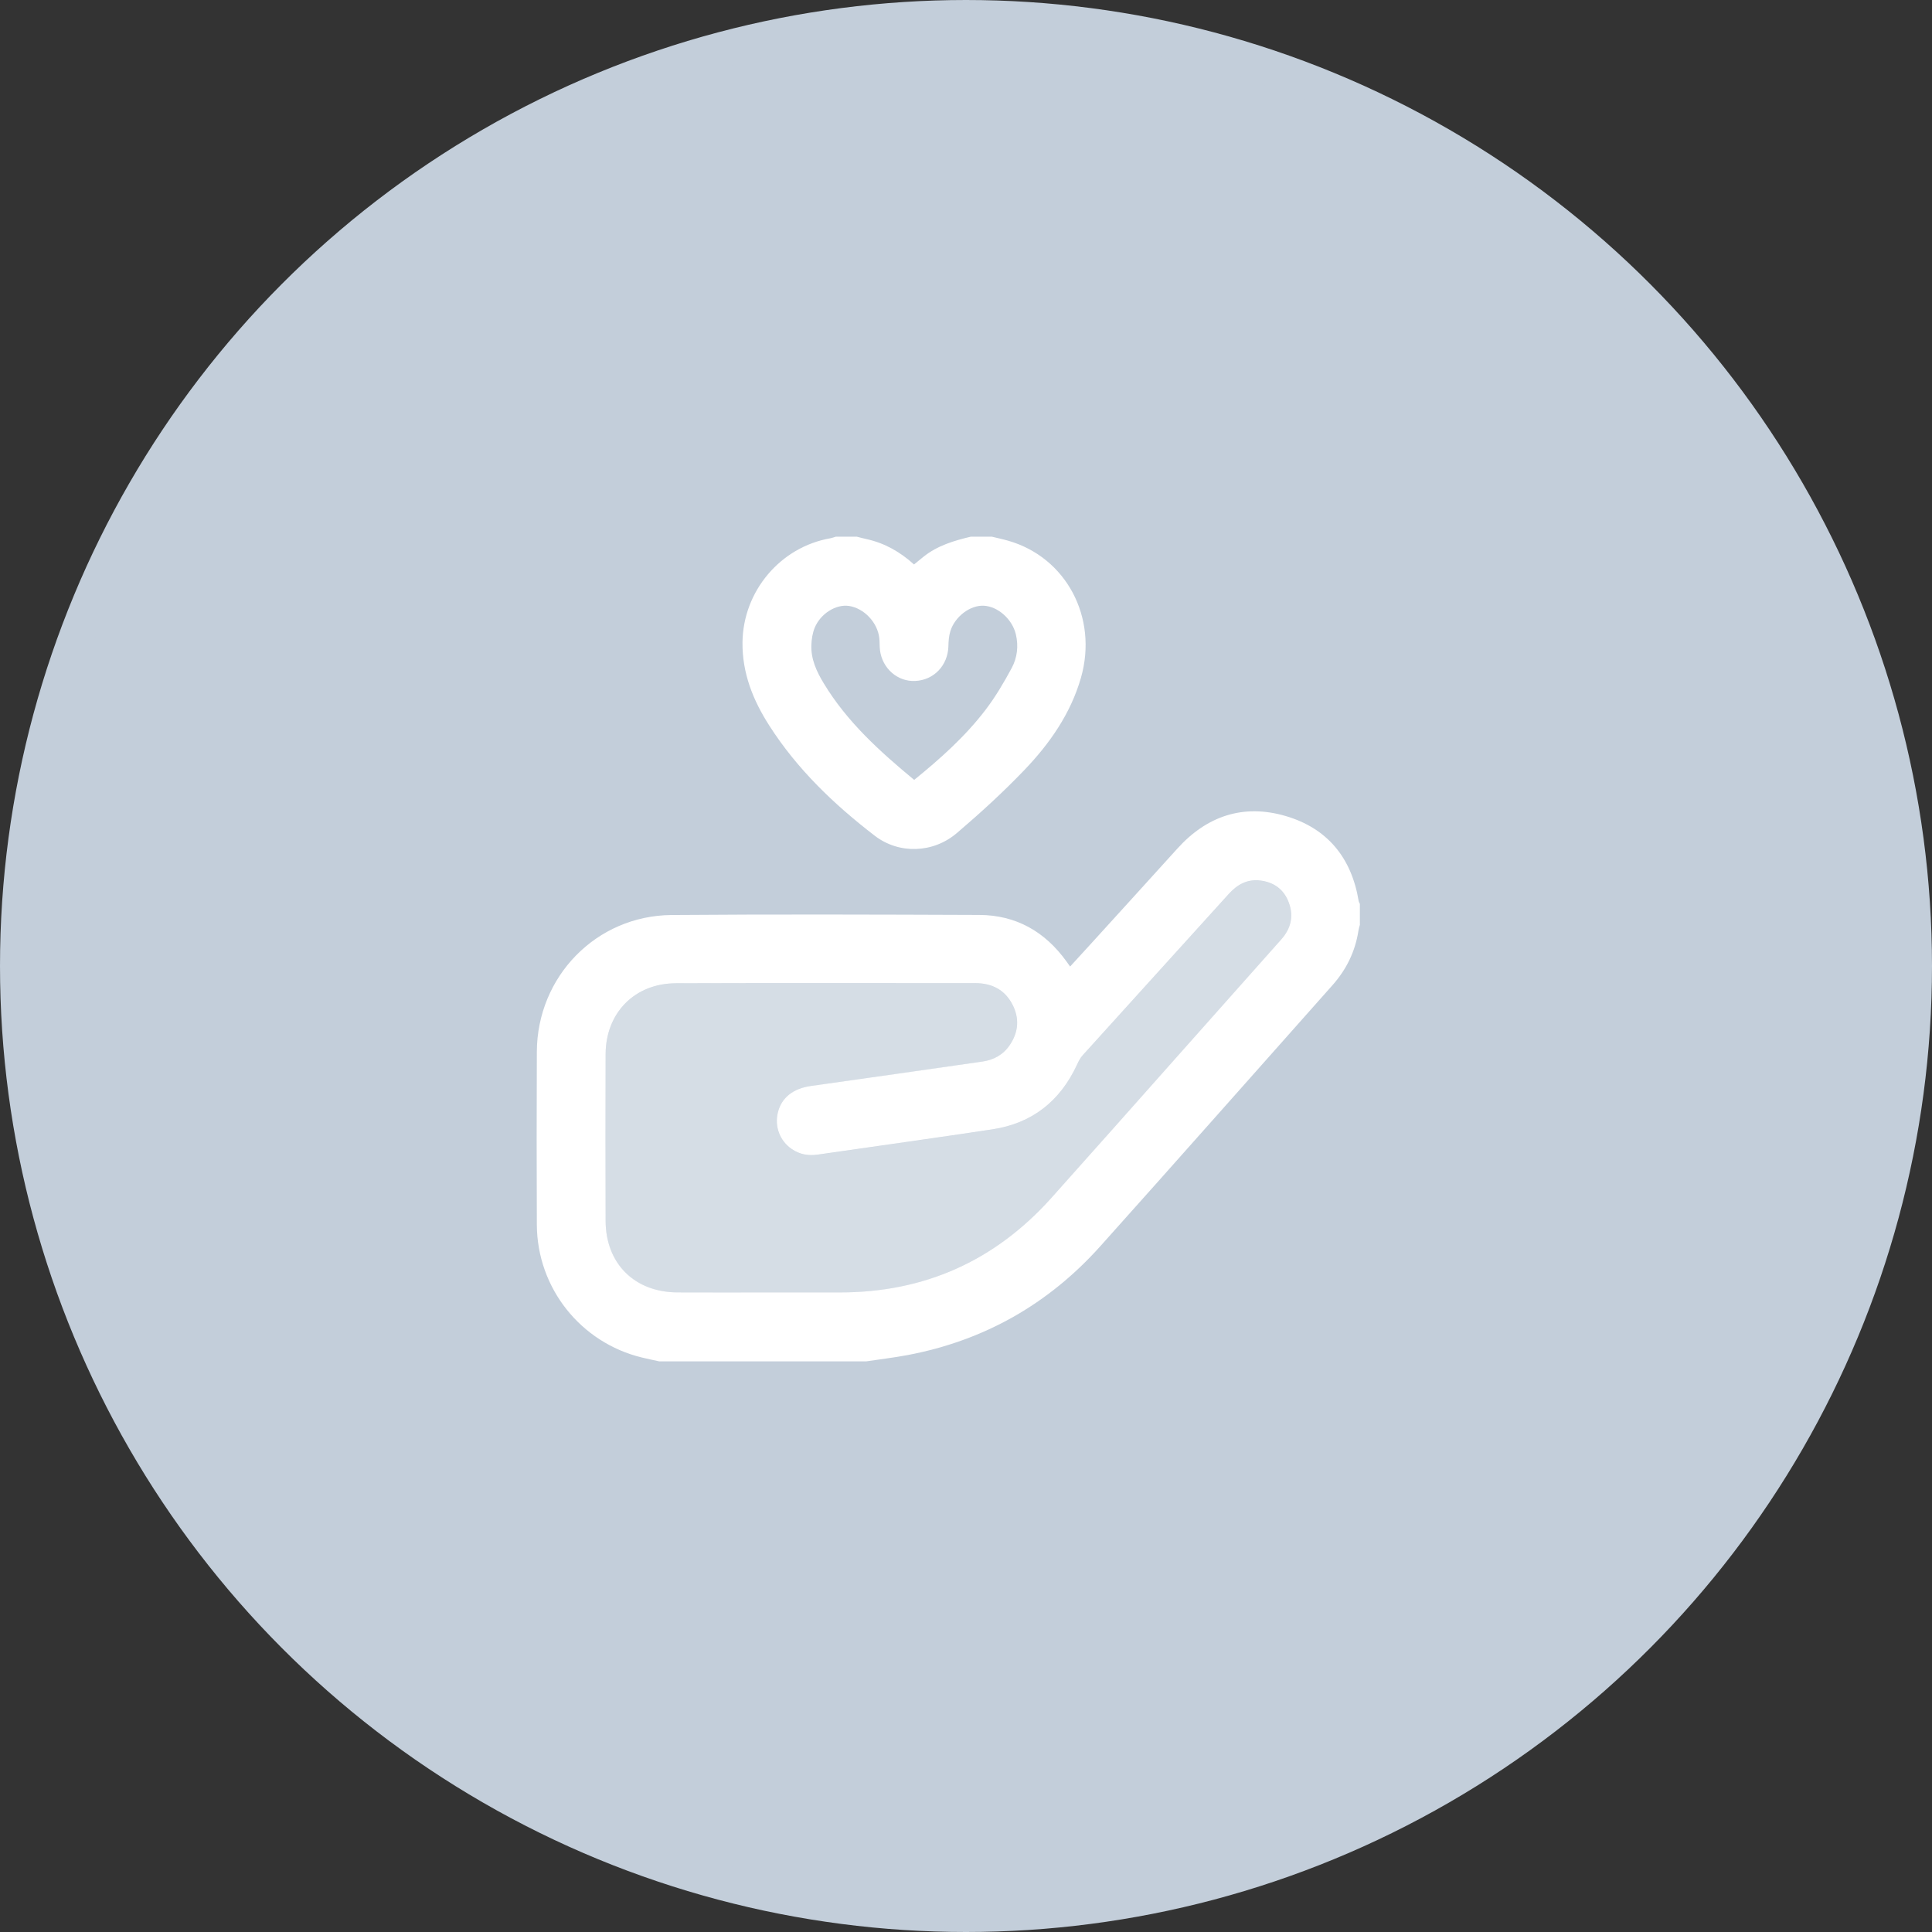
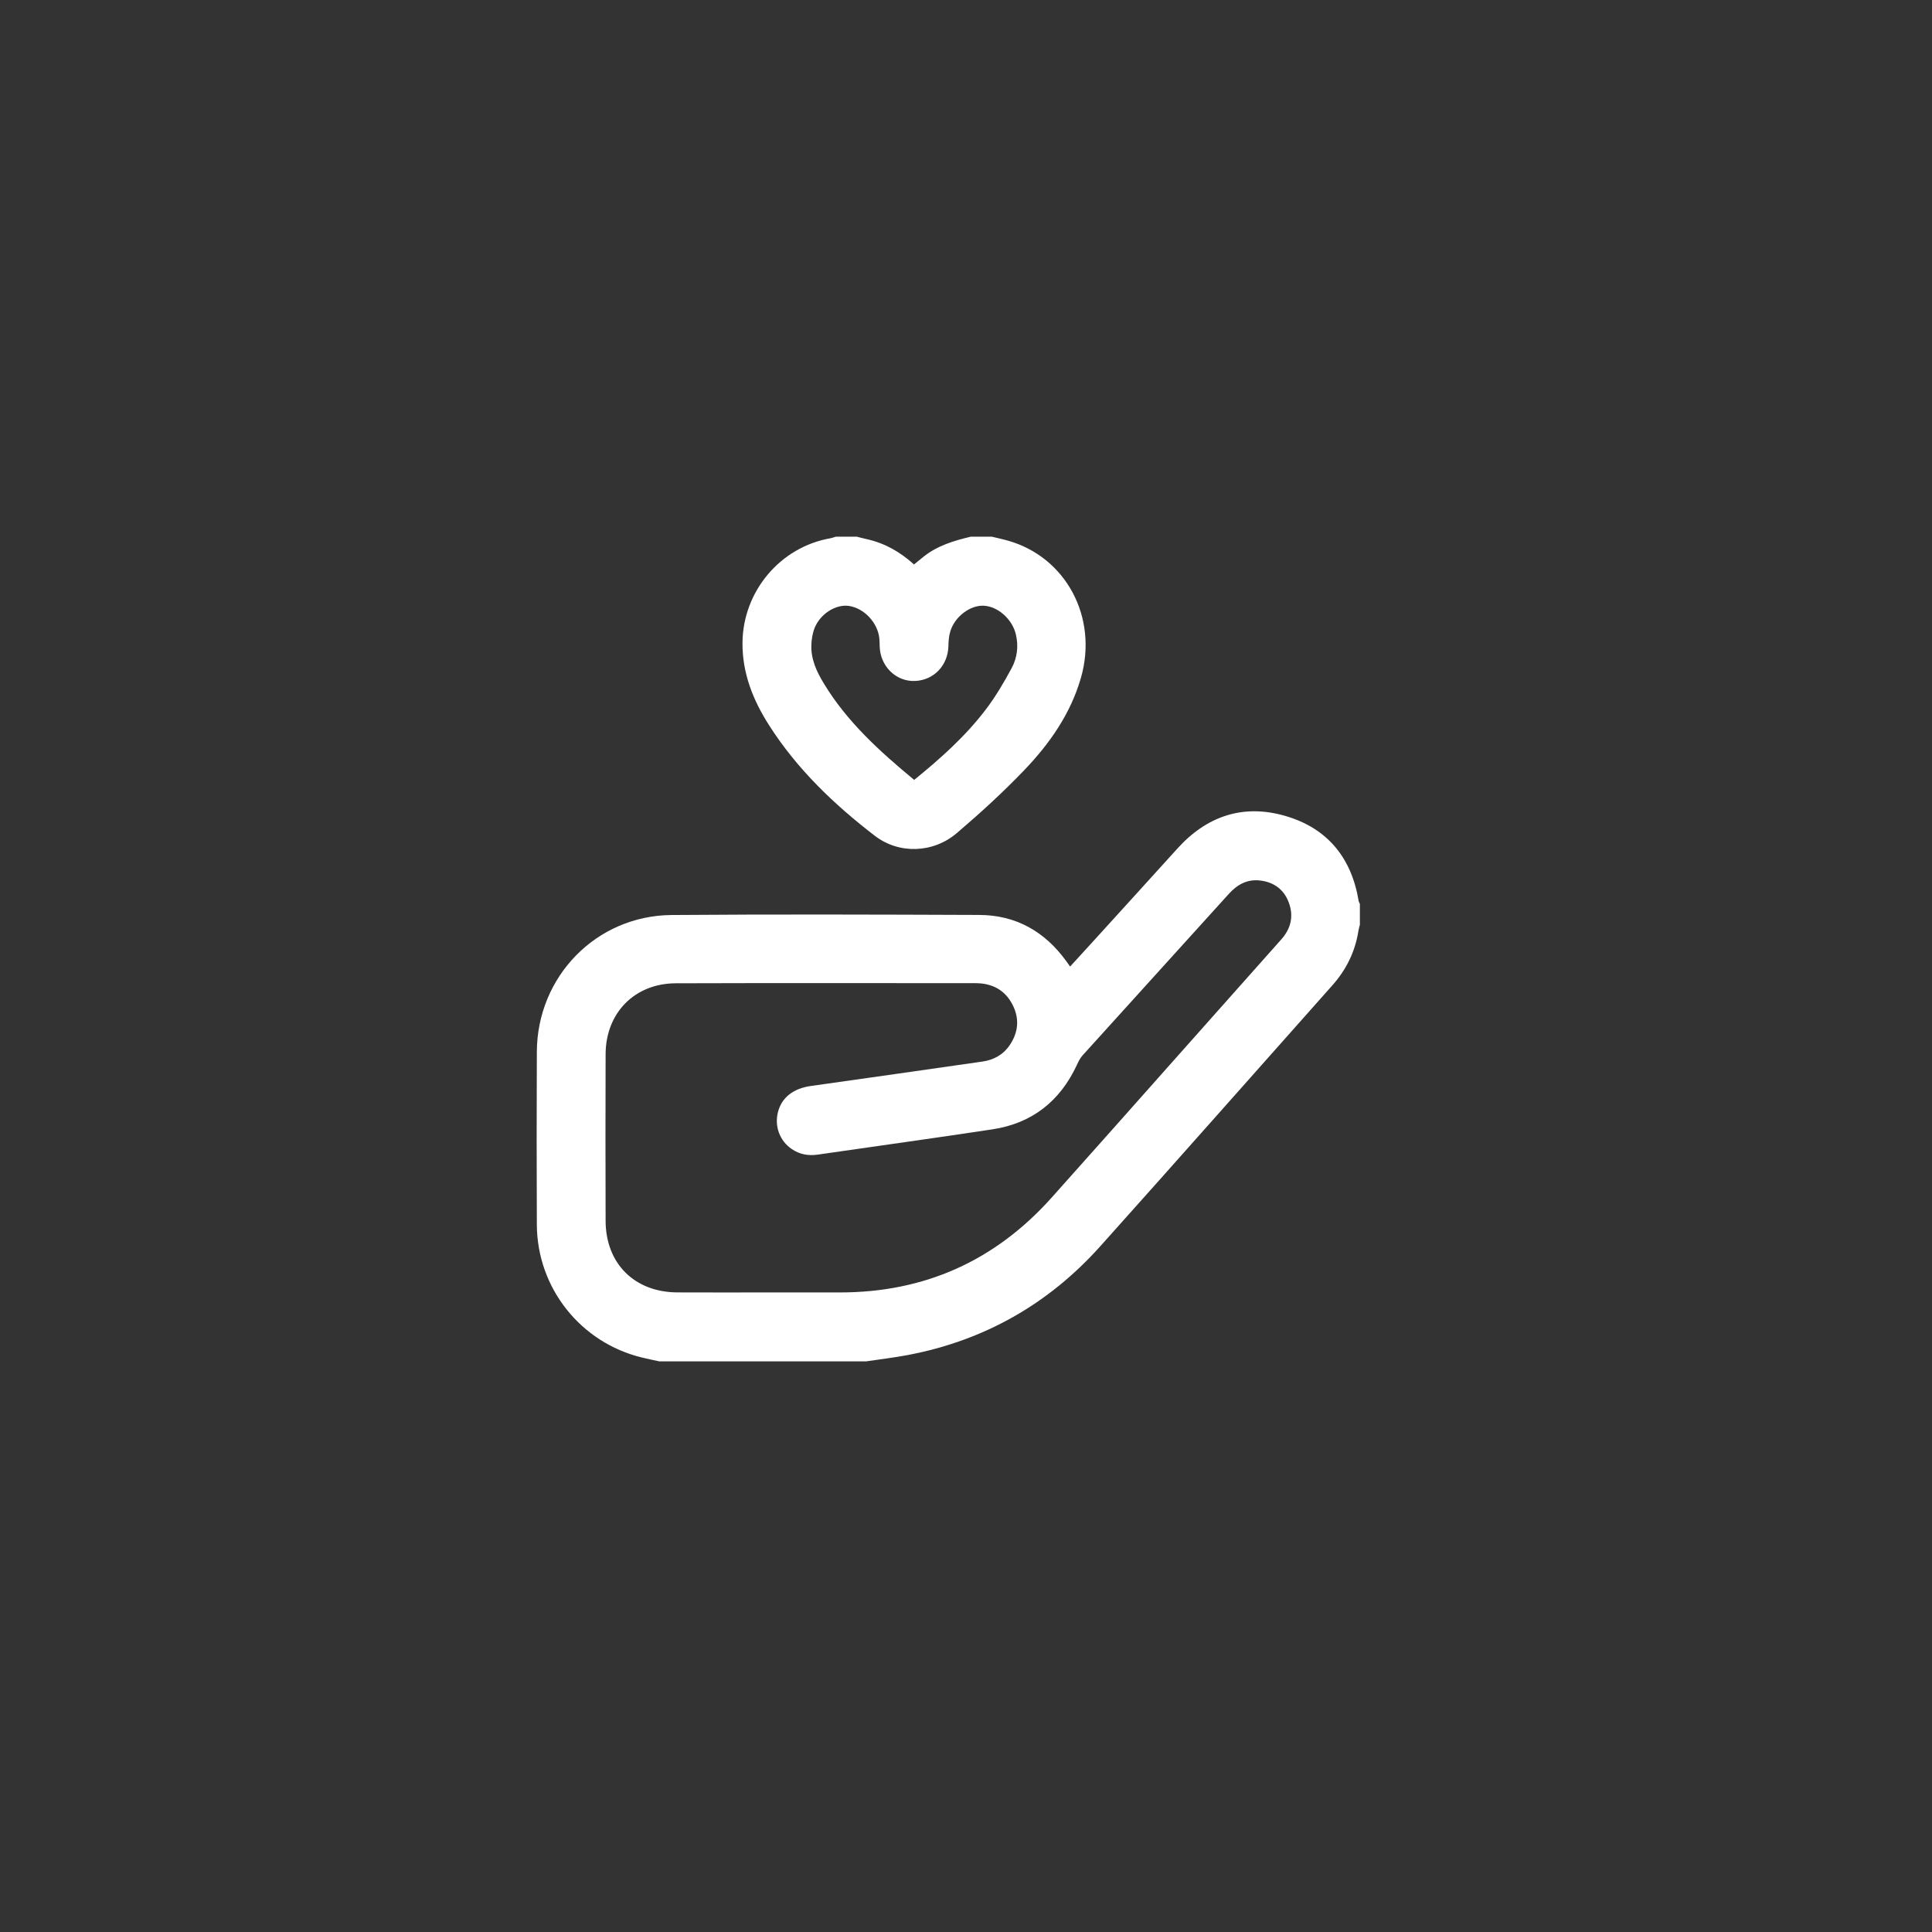
<svg xmlns="http://www.w3.org/2000/svg" width="54" height="54" viewBox="0 0 54 54" fill="none">
  <rect x="0" y="0" width="54" height="54" fill="#333333" stroke="none" />
-   <circle cx="27" cy="27" r="26.5" fill="#C3CEDA" stroke="#C3CEDA" />
  <path d="M18.419 38.049C18.259 38.014 18.1 37.982 17.942 37.943C16.228 37.528 15.014 36 15.005 34.233C14.998 32.621 14.998 31.008 15.005 29.396C15.015 27.291 16.667 25.593 18.769 25.575C21.635 25.552 24.502 25.562 27.369 25.573C28.398 25.576 29.206 26.038 29.807 26.871C29.837 26.913 29.867 26.955 29.91 27.015C30.118 26.787 30.32 26.567 30.521 26.347C31.317 25.471 32.114 24.596 32.908 23.718C33.733 22.805 34.752 22.463 35.93 22.807C37.1 23.148 37.776 23.974 37.975 25.184C37.98 25.211 37.998 25.237 38.009 25.264V25.849C37.995 25.905 37.976 25.961 37.968 26.018C37.878 26.598 37.63 27.101 37.242 27.538C35.081 29.969 32.927 32.406 30.757 34.829C29.306 36.45 27.506 37.471 25.366 37.875C24.984 37.947 24.598 37.992 24.214 38.05H18.419V38.049ZM21.426 36.124C22.107 36.124 22.789 36.124 23.47 36.124C25.836 36.126 27.808 35.243 29.387 33.481C30.537 32.197 31.679 30.906 32.825 29.617C33.822 28.497 34.817 27.377 35.813 26.256C36.08 25.956 36.163 25.611 36.025 25.234C35.89 24.861 35.606 24.655 35.217 24.61C34.861 24.569 34.584 24.722 34.347 24.983C32.985 26.49 31.619 27.992 30.257 29.5C30.189 29.575 30.142 29.673 30.099 29.766C29.627 30.78 28.846 31.397 27.741 31.565C26.114 31.812 24.484 32.036 22.855 32.272C22.592 32.31 22.349 32.267 22.128 32.115C21.795 31.887 21.644 31.485 21.743 31.089C21.844 30.679 22.171 30.423 22.661 30.354C24.261 30.129 25.861 29.901 27.46 29.671C27.778 29.625 28.042 29.479 28.225 29.207C28.467 28.847 28.498 28.464 28.299 28.079C28.086 27.666 27.726 27.481 27.27 27.48C24.477 27.479 21.683 27.474 18.891 27.483C17.74 27.486 16.932 28.308 16.927 29.463C16.921 31.016 16.923 32.569 16.927 34.122C16.93 35.318 17.735 36.118 18.933 36.123C19.764 36.127 20.595 36.124 21.427 36.124L21.426 36.124Z" fill="white" />
  <path d="M27.72 15C27.871 15.037 28.025 15.069 28.175 15.112C29.798 15.573 30.696 17.258 30.213 18.943C29.924 19.949 29.339 20.784 28.63 21.524C28.035 22.145 27.397 22.728 26.742 23.286C26.08 23.85 25.127 23.879 24.452 23.361C23.312 22.485 22.278 21.497 21.498 20.274C21.047 19.569 20.744 18.814 20.753 17.955C20.769 16.526 21.809 15.287 23.214 15.044C23.264 15.035 23.312 15.015 23.362 15C23.556 15 23.751 15 23.946 15C24.038 15.023 24.131 15.049 24.224 15.069C24.729 15.18 25.162 15.428 25.547 15.777C25.644 15.698 25.73 15.627 25.816 15.558C26.204 15.249 26.664 15.112 27.136 15C27.33 15 27.525 15 27.72 15ZM25.552 21.798C26.282 21.206 26.975 20.587 27.541 19.847C27.821 19.482 28.058 19.079 28.277 18.672C28.431 18.386 28.472 18.06 28.394 17.732C28.295 17.309 27.897 16.952 27.499 16.93C27.121 16.91 26.69 17.229 26.562 17.644C26.521 17.777 26.511 17.923 26.508 18.064C26.493 18.597 26.104 19.009 25.581 19.033C25.089 19.057 24.662 18.686 24.596 18.174C24.582 18.063 24.589 17.95 24.577 17.838C24.53 17.399 24.151 17 23.728 16.936C23.369 16.883 22.936 17.147 22.771 17.546C22.711 17.693 22.684 17.863 22.678 18.024C22.662 18.421 22.824 18.77 23.024 19.099C23.673 20.174 24.587 21 25.551 21.798H25.552Z" fill="white" />
-   <path opacity="0.3" d="M21.426 36.126C20.594 36.126 19.764 36.129 18.932 36.125C17.733 36.121 16.929 35.321 16.926 34.124C16.922 32.571 16.92 31.018 16.927 29.465C16.931 28.31 17.739 27.489 18.89 27.485C21.683 27.477 24.476 27.482 27.269 27.483C27.725 27.483 28.085 27.668 28.298 28.081C28.497 28.466 28.466 28.849 28.224 29.21C28.041 29.48 27.777 29.628 27.46 29.673C25.86 29.903 24.26 30.131 22.66 30.356C22.17 30.425 21.843 30.681 21.742 31.091C21.644 31.488 21.794 31.889 22.127 32.117C22.348 32.269 22.591 32.312 22.854 32.275C24.483 32.039 26.113 31.814 27.741 31.567C28.846 31.399 29.626 30.782 30.098 29.768C30.141 29.675 30.188 29.577 30.256 29.502C31.618 27.995 32.985 26.492 34.347 24.985C34.583 24.724 34.861 24.571 35.217 24.612C35.605 24.658 35.889 24.864 36.025 25.236C36.161 25.613 36.08 25.958 35.813 26.259C34.816 27.379 33.82 28.5 32.824 29.62C31.679 30.908 30.537 32.199 29.386 33.483C27.807 35.245 25.835 36.128 23.469 36.127C22.788 36.127 22.107 36.127 21.425 36.127L21.426 36.126Z" fill="white" />
</svg>